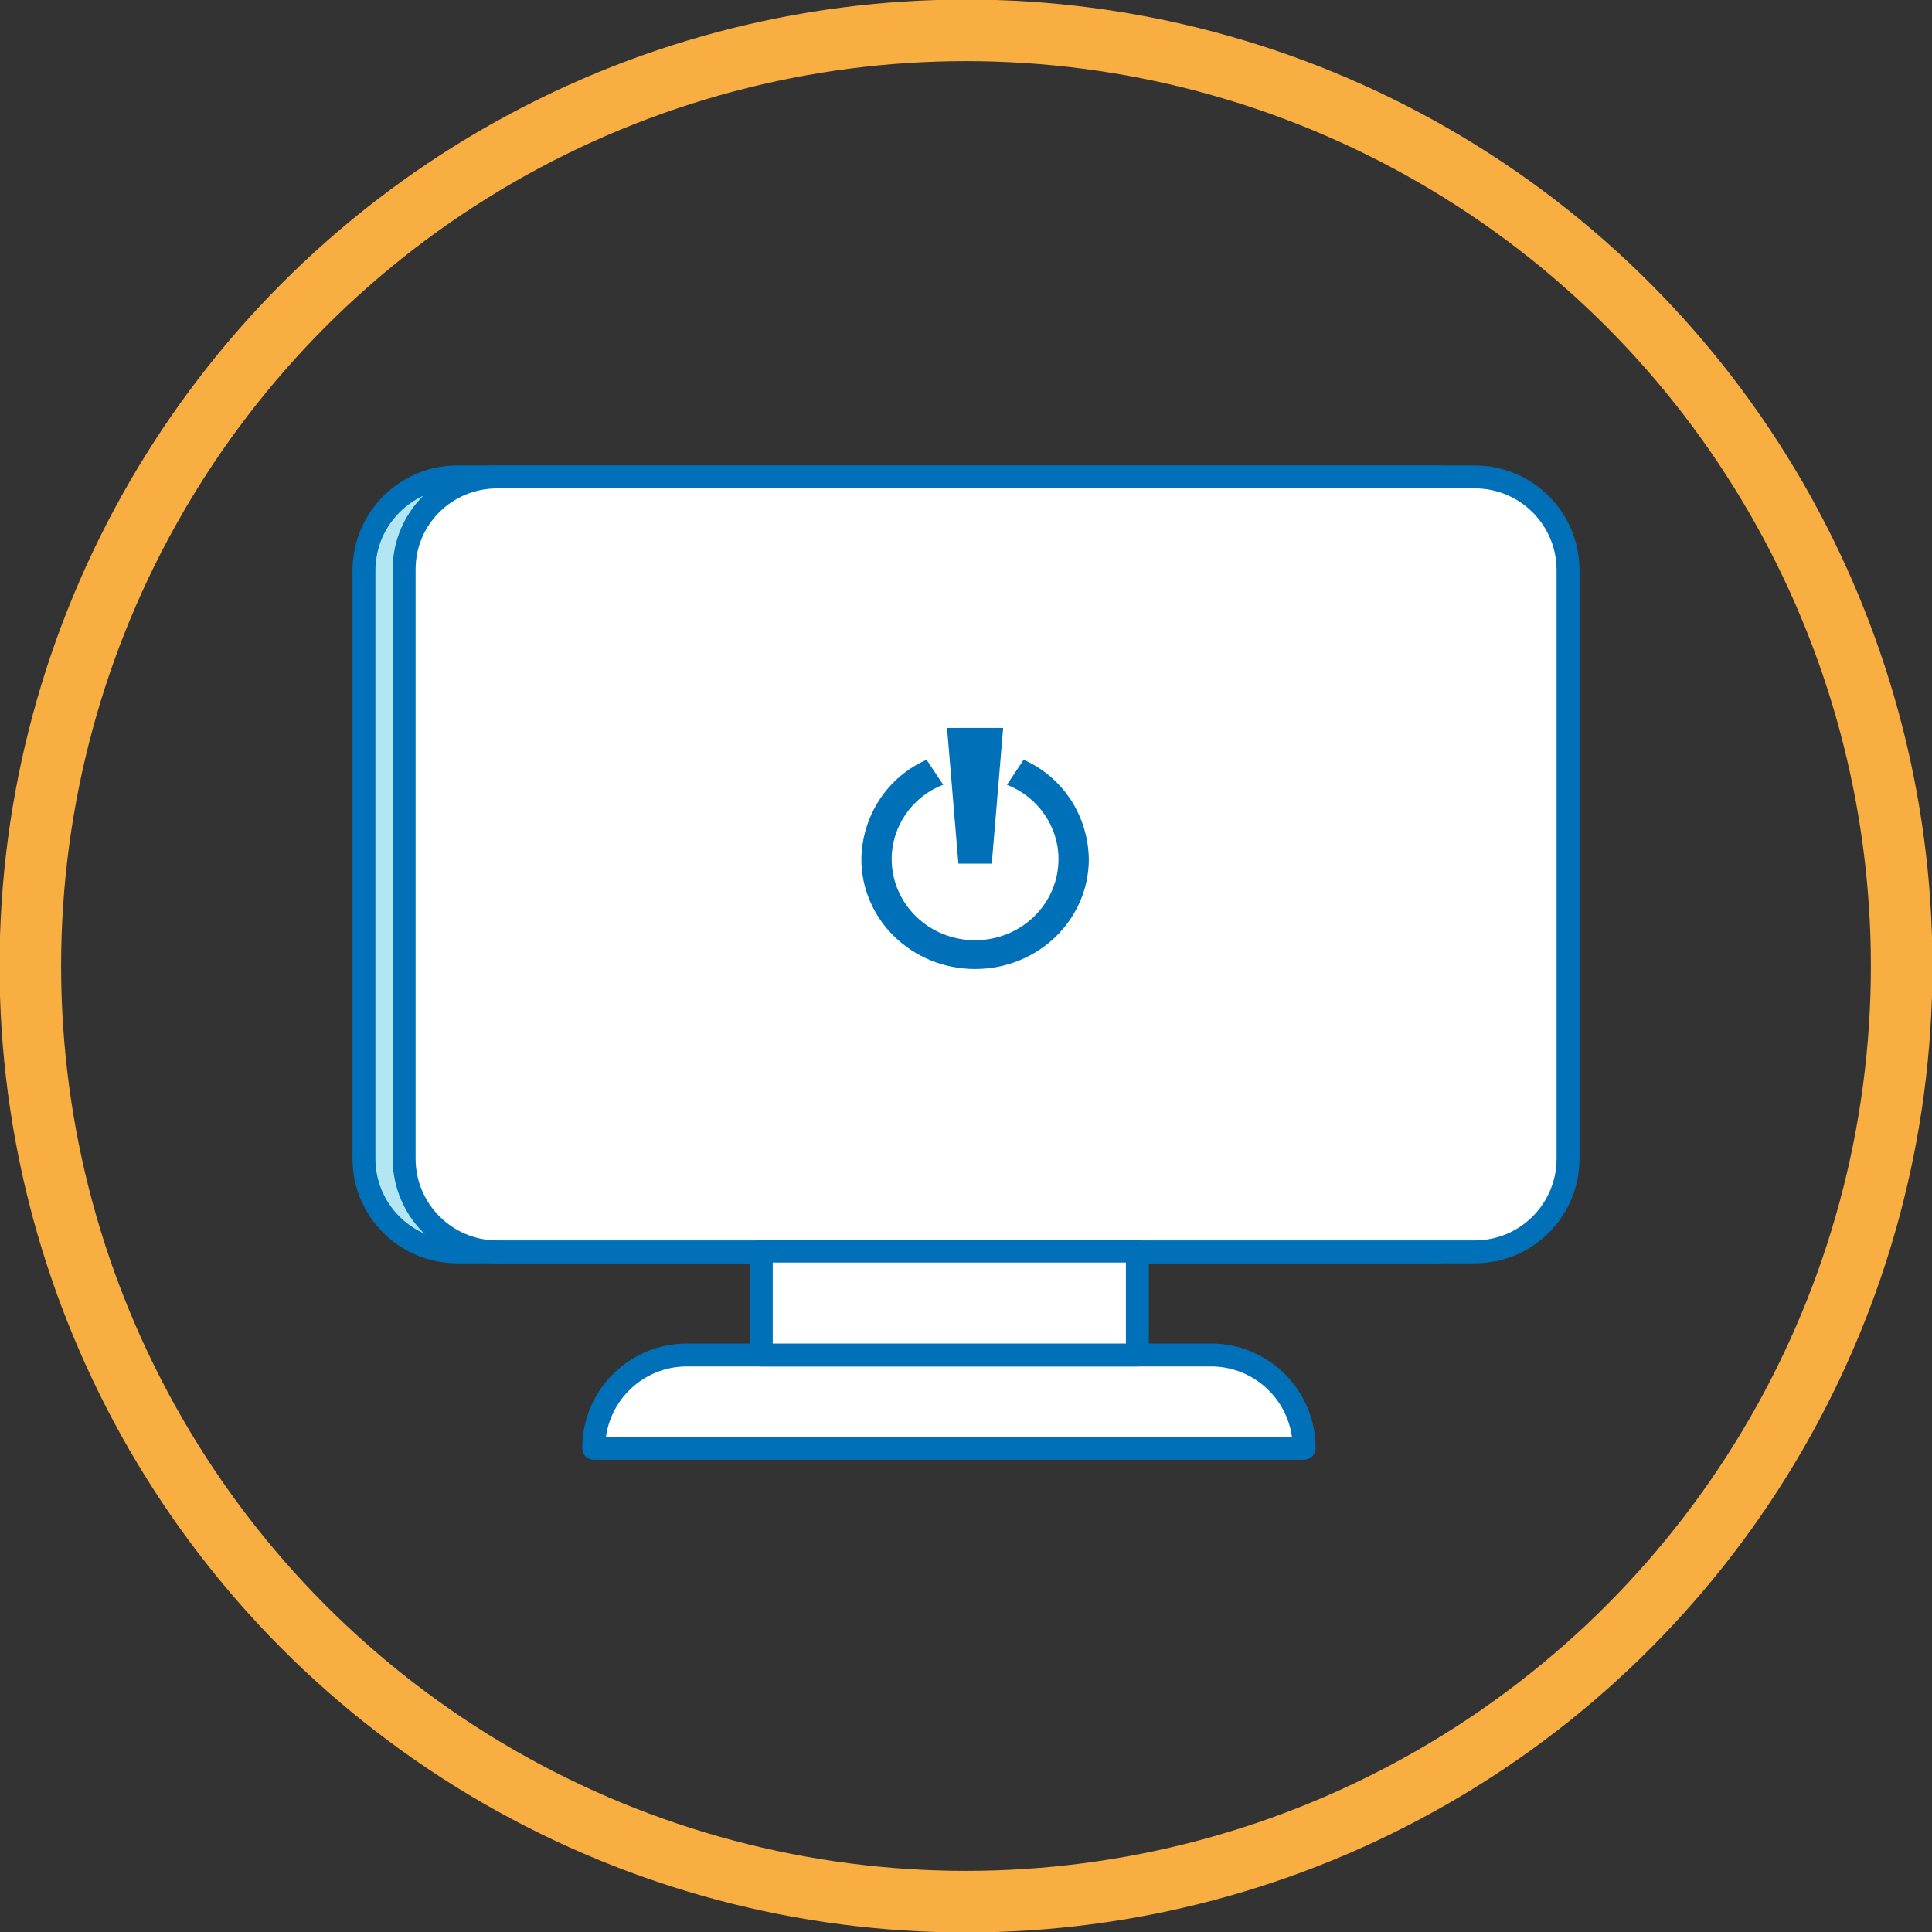
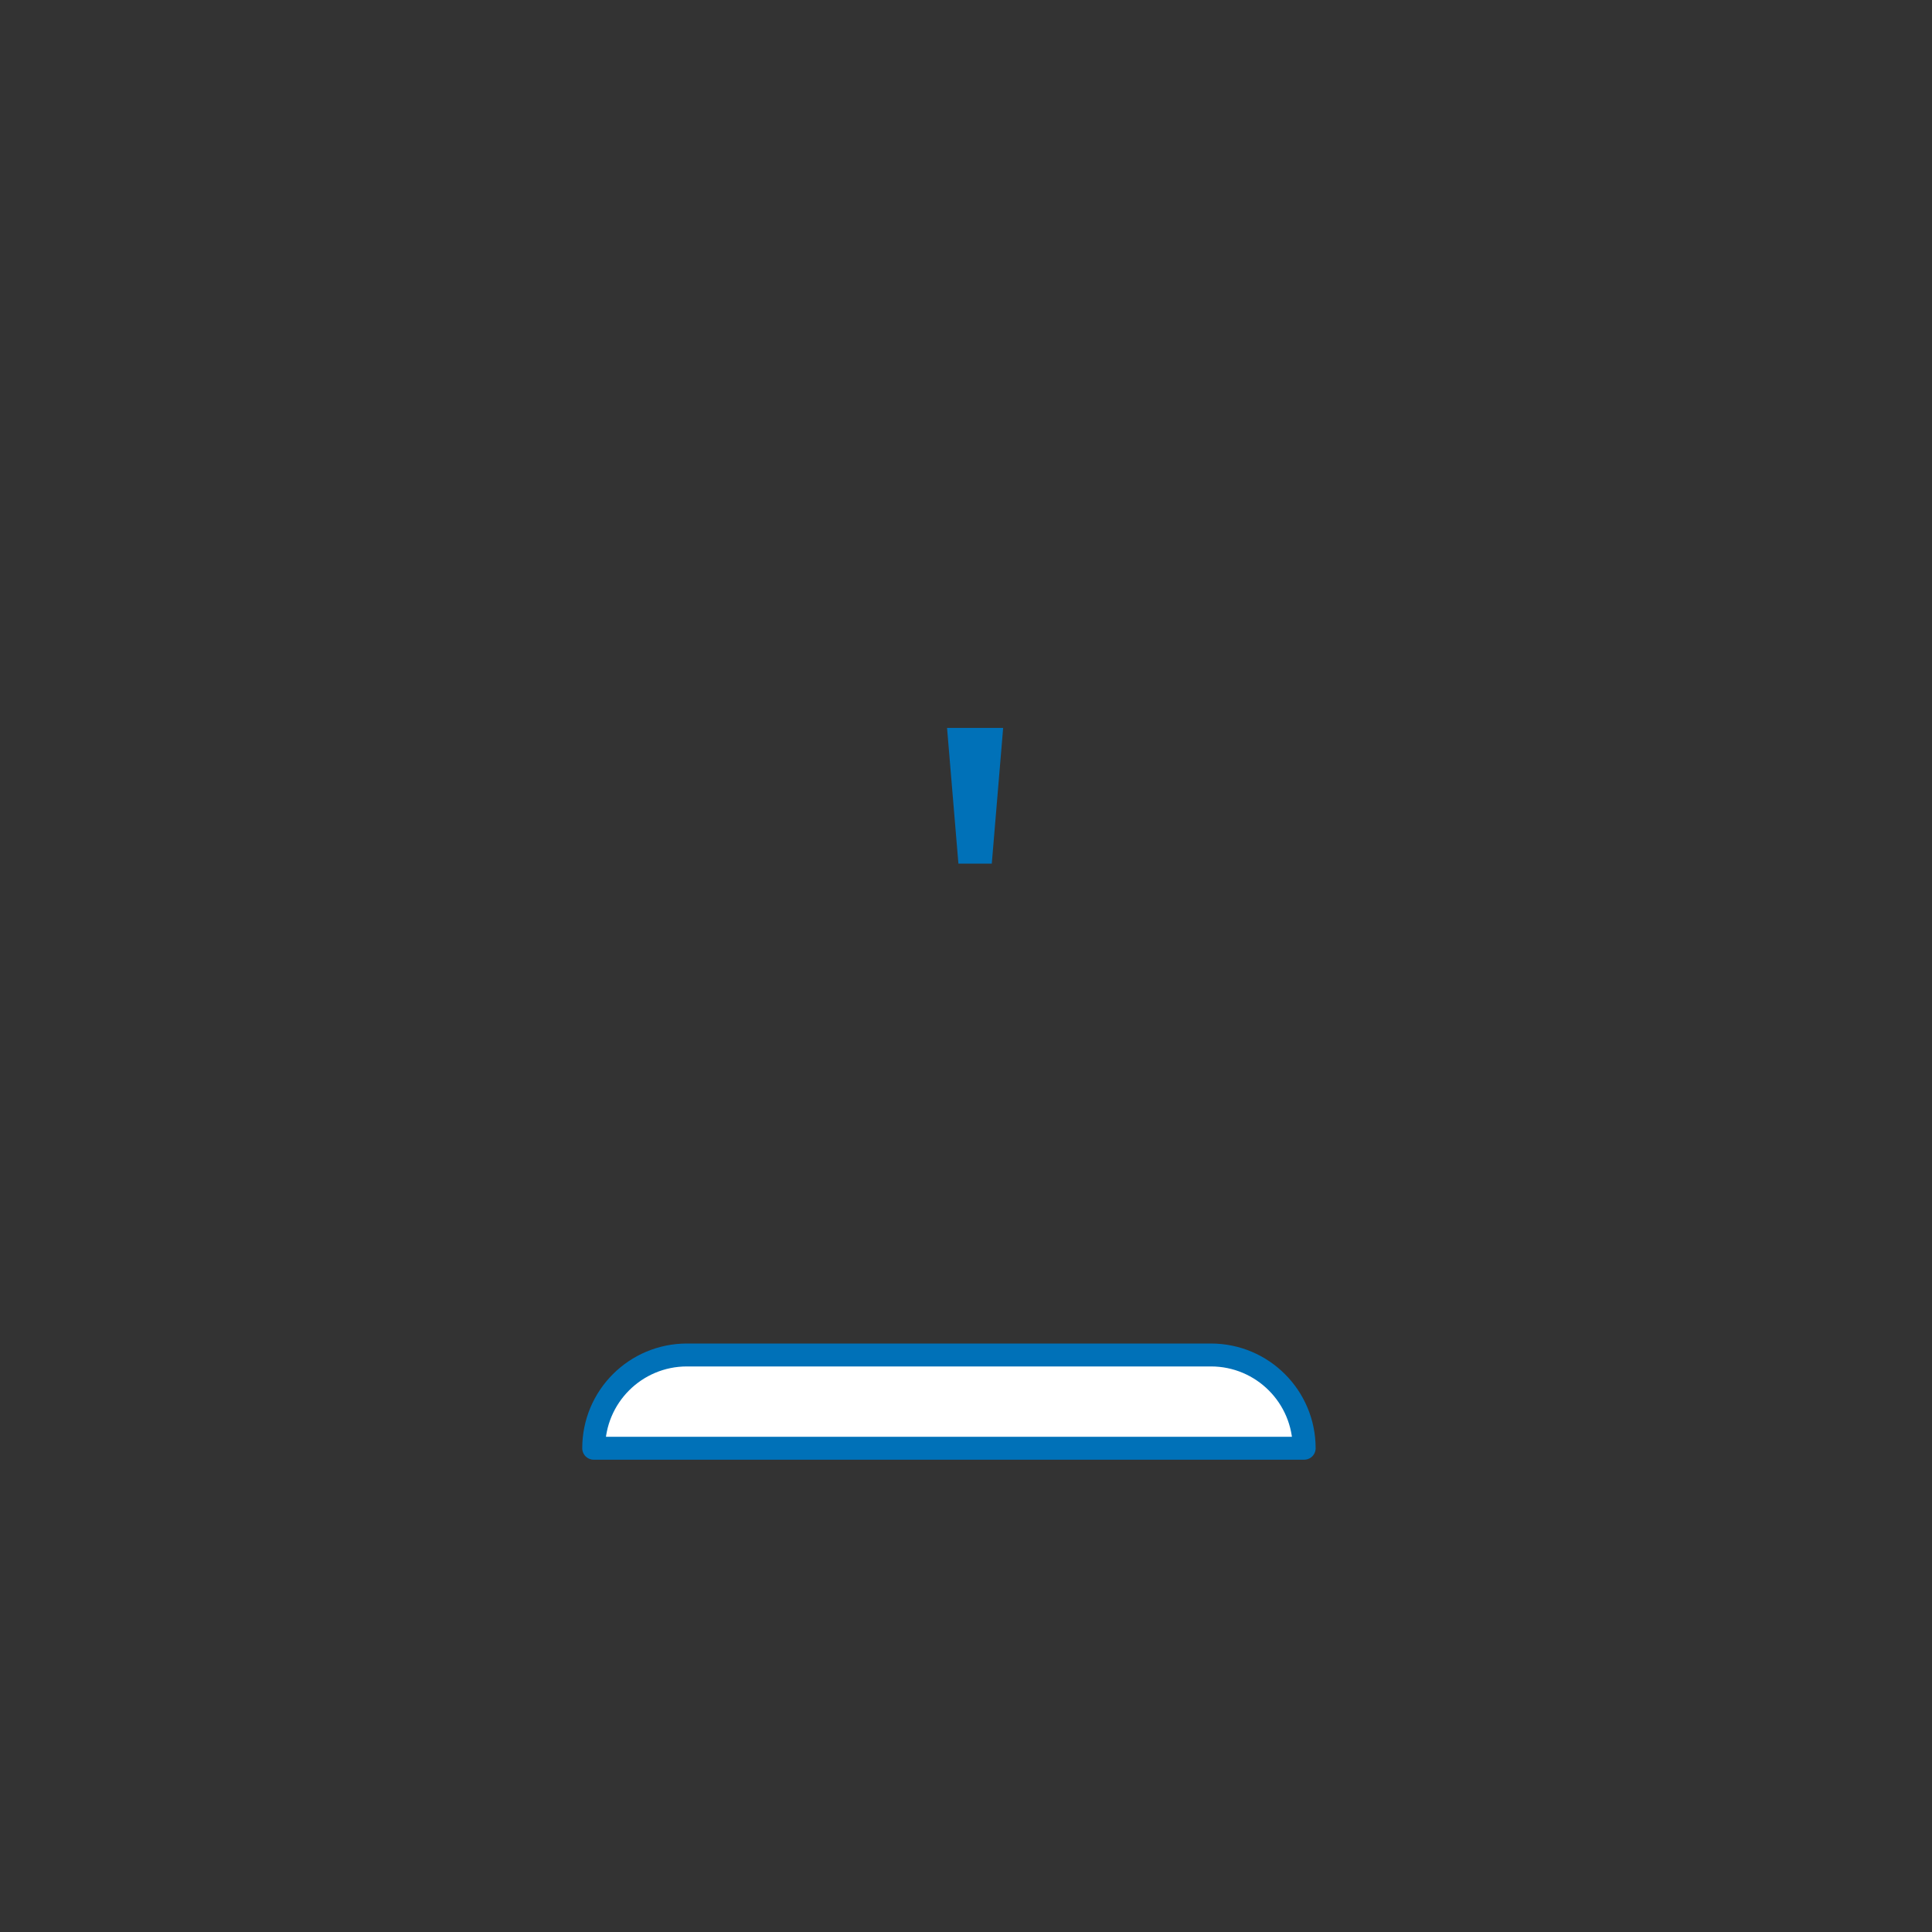
<svg xmlns="http://www.w3.org/2000/svg" version="1.1" id="Layer_1" x="0px" y="0px" viewBox="0 0 254.8 254.8" style="enable-background:new 0 0 254.8 254.8;" xml:space="preserve">
  <rect x="0" y="0" width="254.8" height="254.8" fill="#333333" stroke="none" />
  <style type="text/css">
	.st0{fill:none;stroke:#F9AE42;stroke-width:8.12;stroke-linecap:round;stroke-linejoin:round;stroke-miterlimit:10;}
	.st1{fill:#B3E6F3;stroke:#0071B8;stroke-width:3.023;stroke-linecap:round;stroke-linejoin:round;}
	.st2{fill:#FFFFFF;stroke:#0071B8;stroke-width:3.023;stroke-linecap:round;stroke-linejoin:round;}
	.st3{fill:#0071B8;}
</style>
-   <circle class="st0" cx="127.4" cy="127.4" r="123.4" />
  <g>
-     <path class="st1" d="M60.3,62.9h128.9c6.8,0,12.3,5.5,12.3,12.3v77.6c0,6.8-5.5,12.3-12.3,12.3H60.3c-6.8,0-12.3-5.5-12.3-12.3   V75.1C48.1,68.3,53.6,62.9,60.3,62.9z" />
-     <path class="st2" d="M65.6,62.9h128.9c6.8,0,12.3,5.5,12.3,12.3v77.6c0,6.8-5.5,12.3-12.3,12.3H65.6c-6.8,0-12.3-5.5-12.3-12.3   V75.1C53.3,68.3,58.8,62.9,65.6,62.9z" />
    <path class="st2" d="M159.7,178.7H90.6c-6.8,0-12.3,5.5-12.3,12.3H172C172,184.2,166.5,178.7,159.7,178.7   C159.7,178.7,159.7,178.7,159.7,178.7z" />
-     <rect x="100.4" y="165" class="st2" width="49.6" height="13.7" />
    <polygon class="st3" points="130.8,113.9 126.4,113.9 124.9,96 132.3,96  " />
-     <path class="st3" d="M135,100.2l-2.2,3.3c4.1,1.6,6.8,5.5,6.8,9.8c0,5.9-4.9,10.7-11,10.7c-6.1,0-11-4.8-11-10.7   c0-4.4,2.8-8.3,6.8-9.8l-2.2-3.3c-5.2,2.3-8.5,7.4-8.6,13.1c0,8,6.7,14.5,15,14.5c8.3,0,15-6.5,15-14.5   C143.5,107.6,140.2,102.5,135,100.2" />
  </g>
</svg>